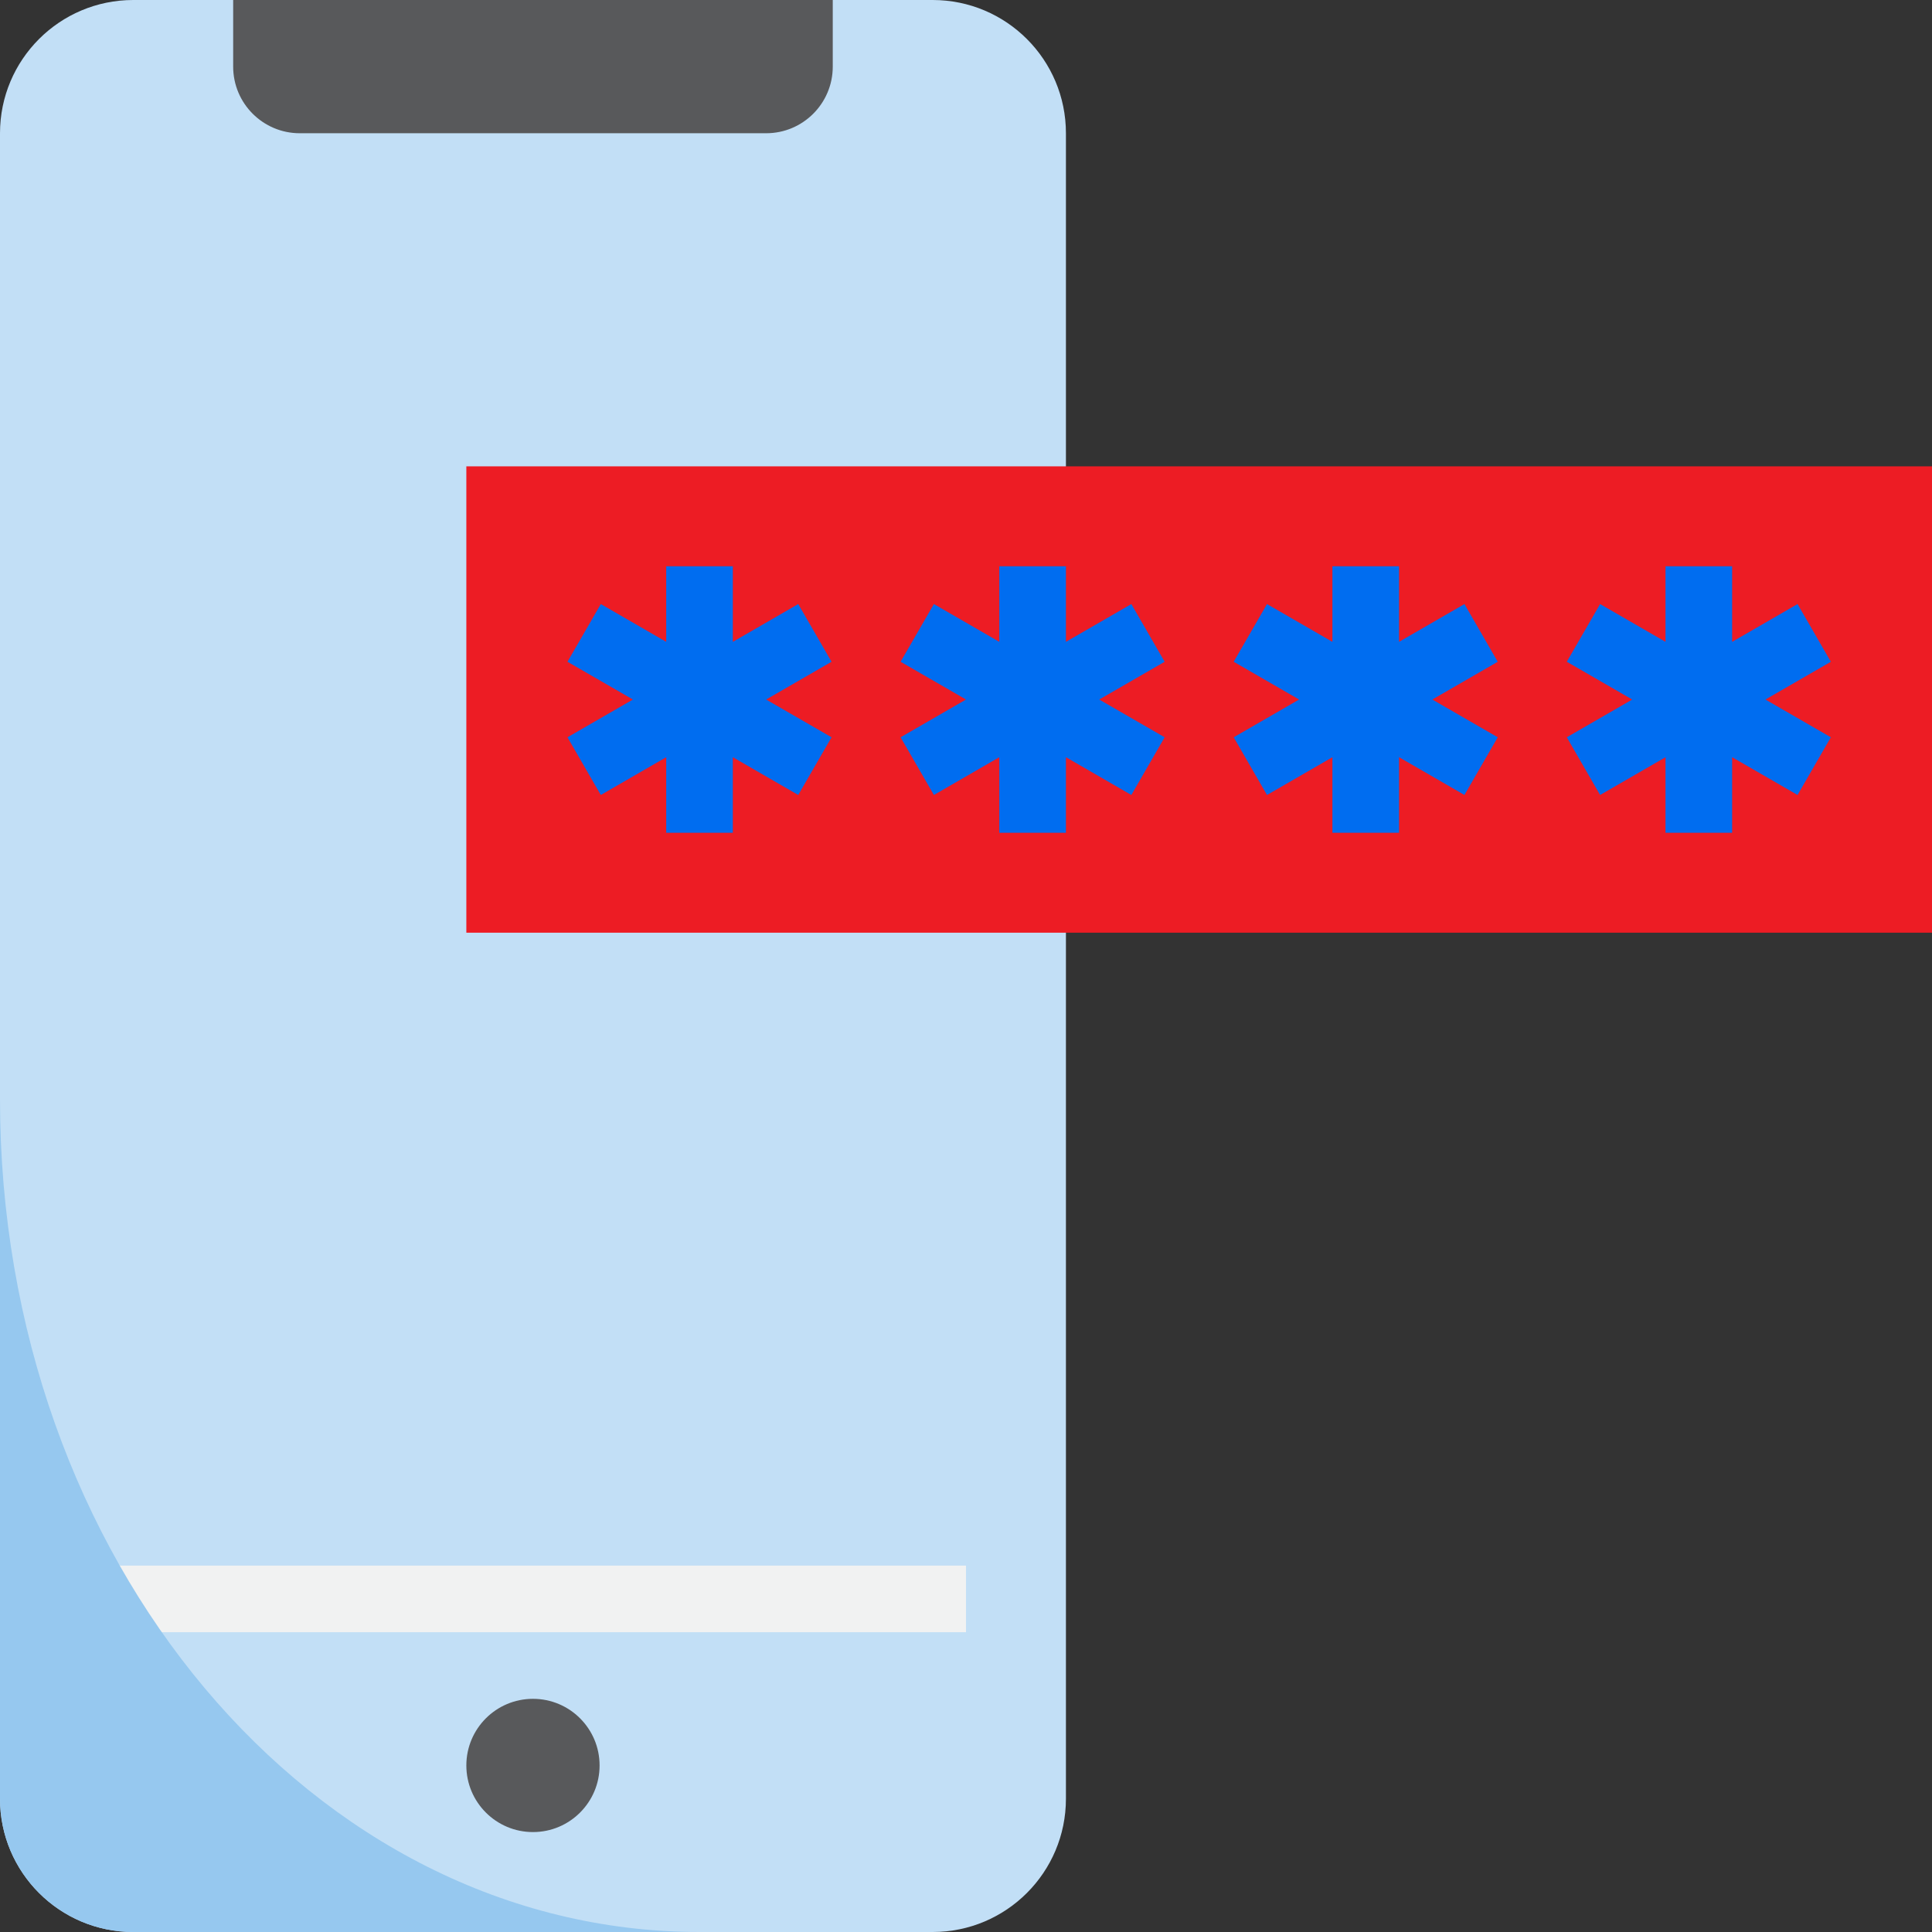
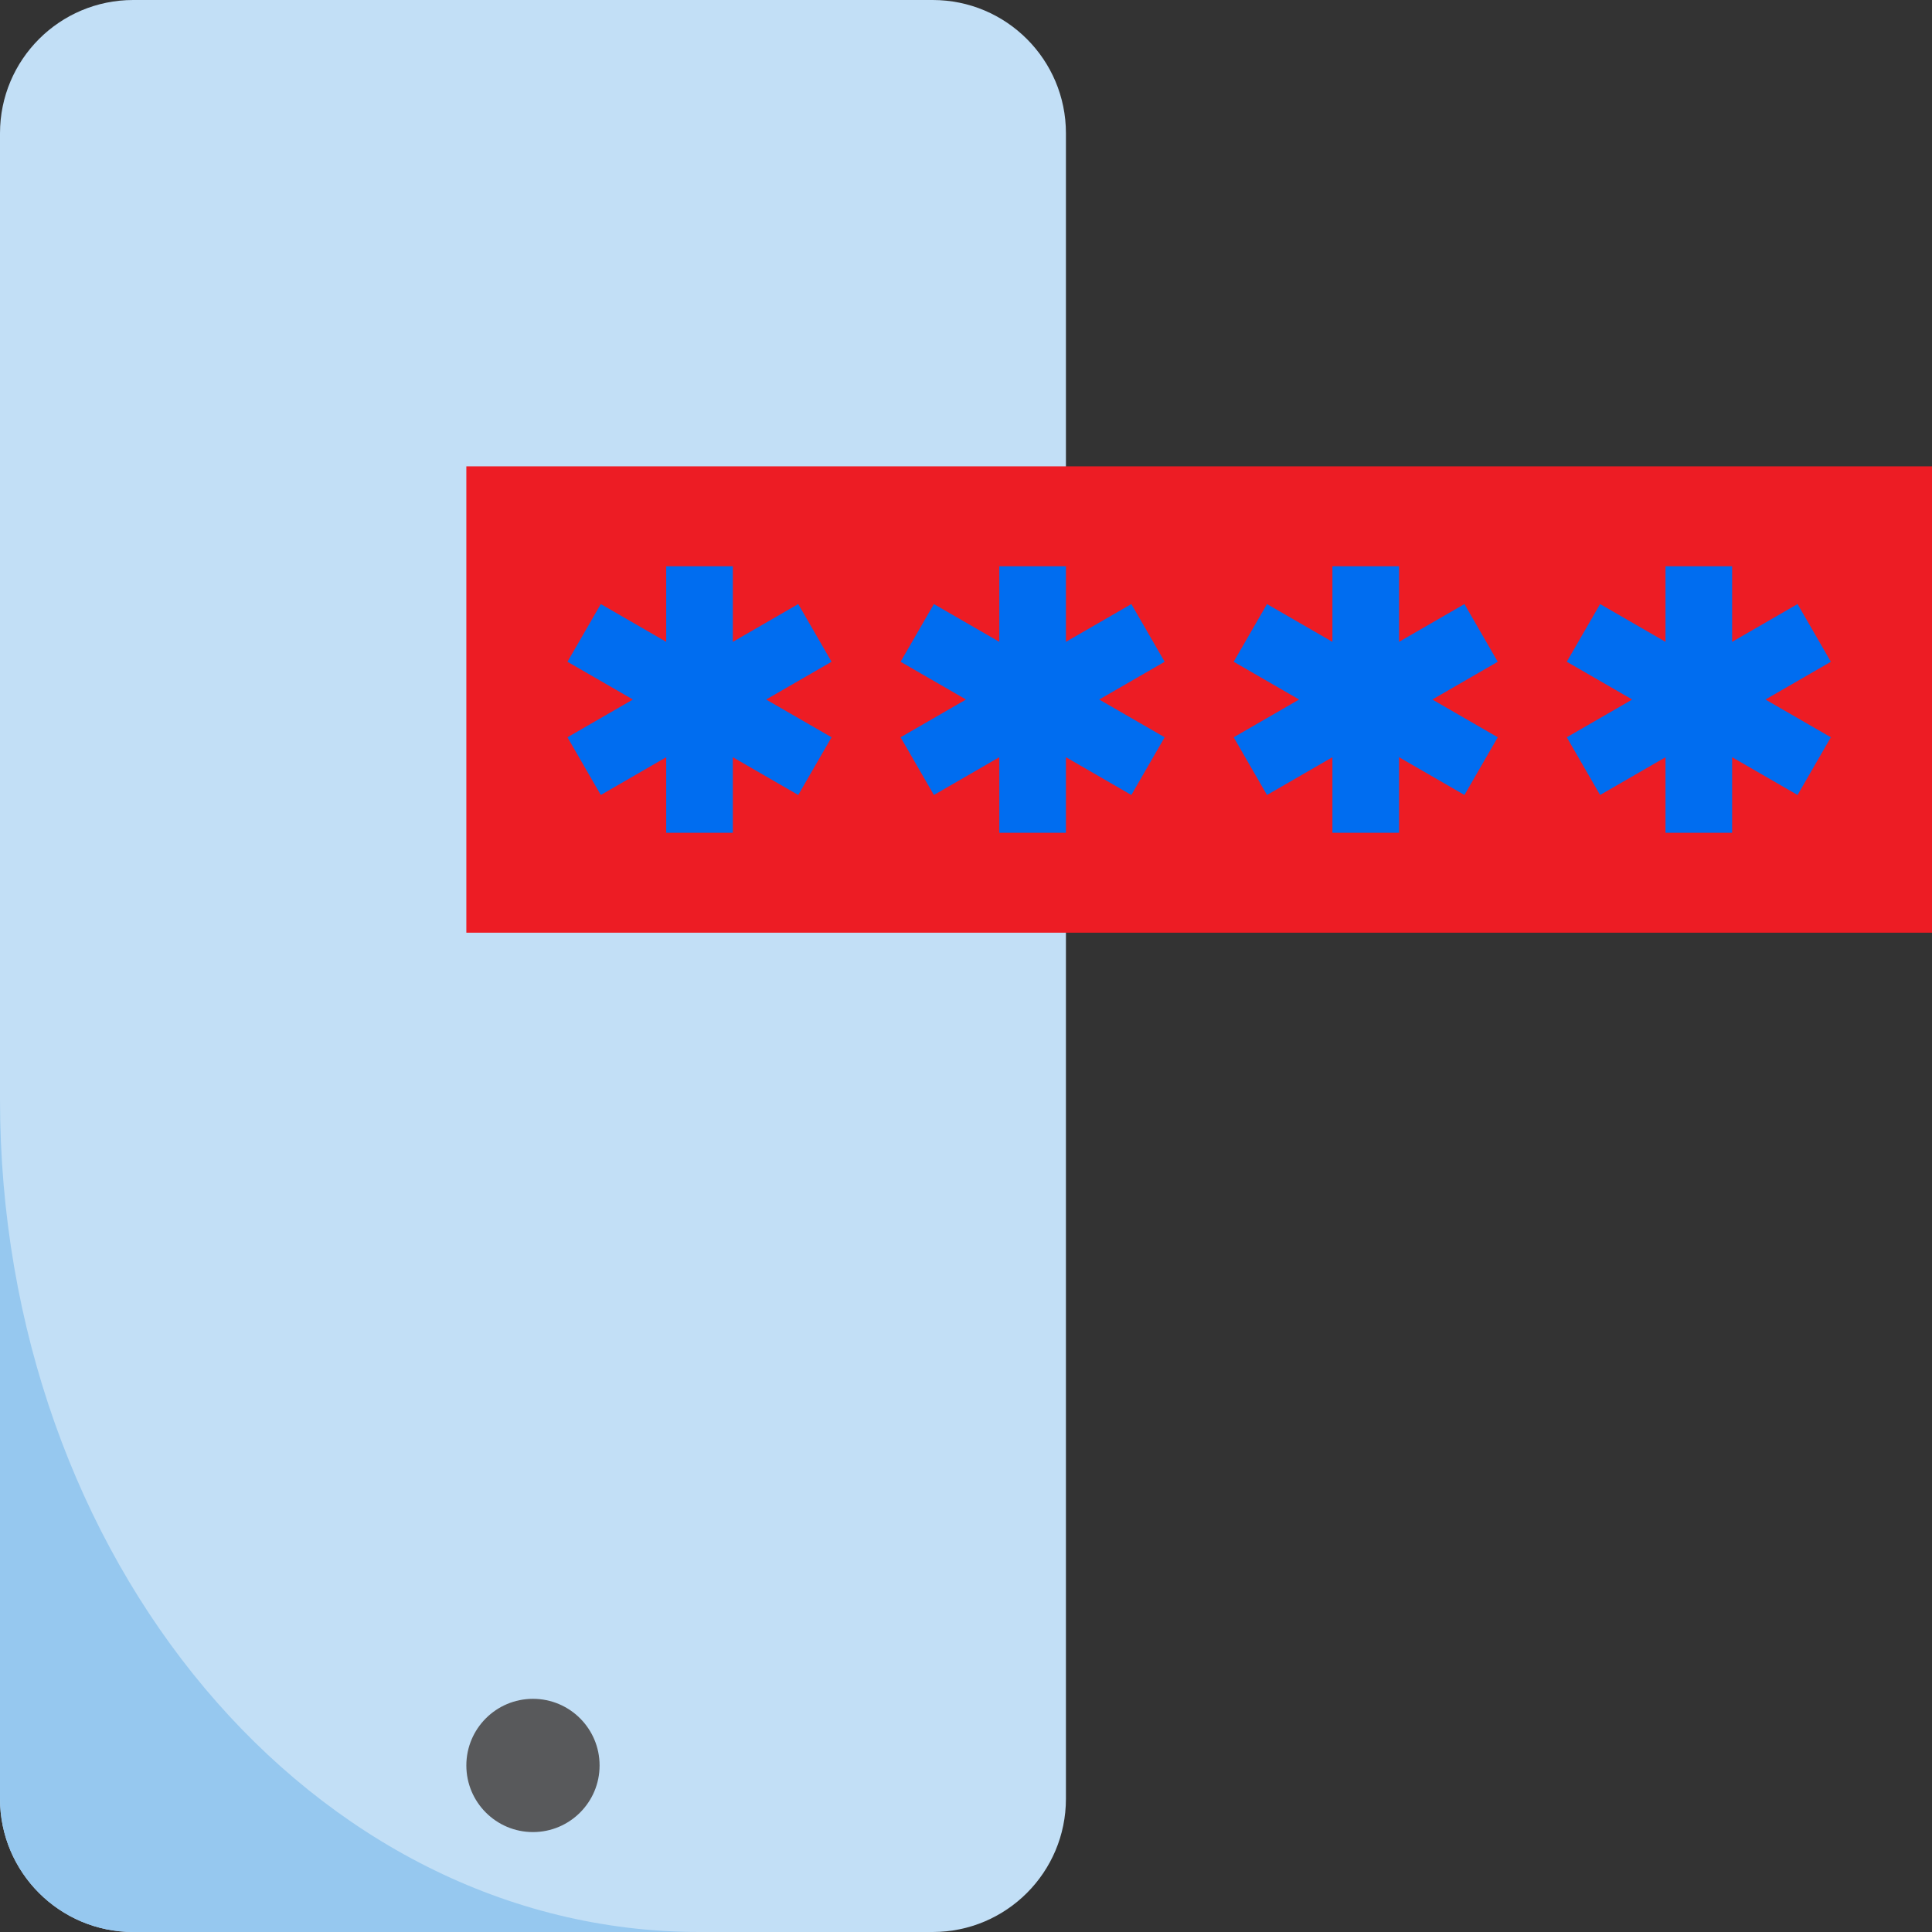
<svg xmlns="http://www.w3.org/2000/svg" height="464pt" viewBox="0 0 464 464" width="464pt">
  <rect x="0" y="0" width="464" height="464" fill="#333333" stroke="none" />
  <path d="m32 0h192c17.672 0 32 14.328 32 32v400c0 17.672-14.328 32-32 32h-192c-17.672 0-32-14.328-32-32v-400c0-17.672 14.328-32 32-32zm0 0" fill="#c2dff6" />
-   <path d="m24 376h208v16h-208zm0 0" fill="#f1f2f2" />
  <path d="m0 264v168c0 17.672 14.328 32 32 32h136c-92.855 0-168-89.457-168-200zm0 0" fill="#96c8ef" />
-   <path d="m72 32h112c8.836 0 16-7.164 16-16v-16h-144v16c0 8.836 7.164 16 16 16zm0 0" fill="#58595b" />
  <path d="m112 112h352v112h-352zm0 0" fill="#ed1c24" />
  <g fill="#006df0">
-     <path d="m144.289 190.93 15.711-9.074v18.145h16v-18.145l15.711 9.074 8-13.859-15.711-9.07 15.711-9.07-8-13.859-15.711 9.074v-18.145h-16v18.145l-15.711-9.074-8 13.859 15.711 9.07-15.711 9.07zm0 0" />
+     <path d="m144.289 190.93 15.711-9.074v18.145h16v-18.145l15.711 9.074 8-13.859-15.711-9.07 15.711-9.07-8-13.859-15.711 9.074v-18.145h-16v18.145l-15.711-9.074-8 13.859 15.711 9.07-15.711 9.07z" />
    <path d="m224.289 190.93 15.711-9.074v18.145h16v-18.145l15.711 9.074 8-13.859-15.711-9.07 15.711-9.07-8-13.859-15.711 9.074v-18.145h-16v18.145l-15.711-9.074-8 13.859 15.711 9.07-15.711 9.07zm0 0" />
    <path d="m304.289 190.93 15.711-9.074v18.145h16v-18.145l15.711 9.074 8-13.859-15.711-9.07 15.711-9.07-8-13.859-15.711 9.074v-18.145h-16v18.145l-15.711-9.074-8 13.859 15.711 9.07-15.711 9.07zm0 0" />
    <path d="m384.289 190.93 15.711-9.074v18.145h16v-18.145l15.711 9.074 8-13.859-15.711-9.07 15.711-9.07-8-13.859-15.711 9.074v-18.145h-16v18.145l-15.711-9.074-8 13.859 15.711 9.07-15.711 9.07zm0 0" />
  </g>
  <path d="m144 424c0 8.836-7.164 16-16 16s-16-7.164-16-16 7.164-16 16-16 16 7.164 16 16zm0 0" fill="#58595b" />
</svg>